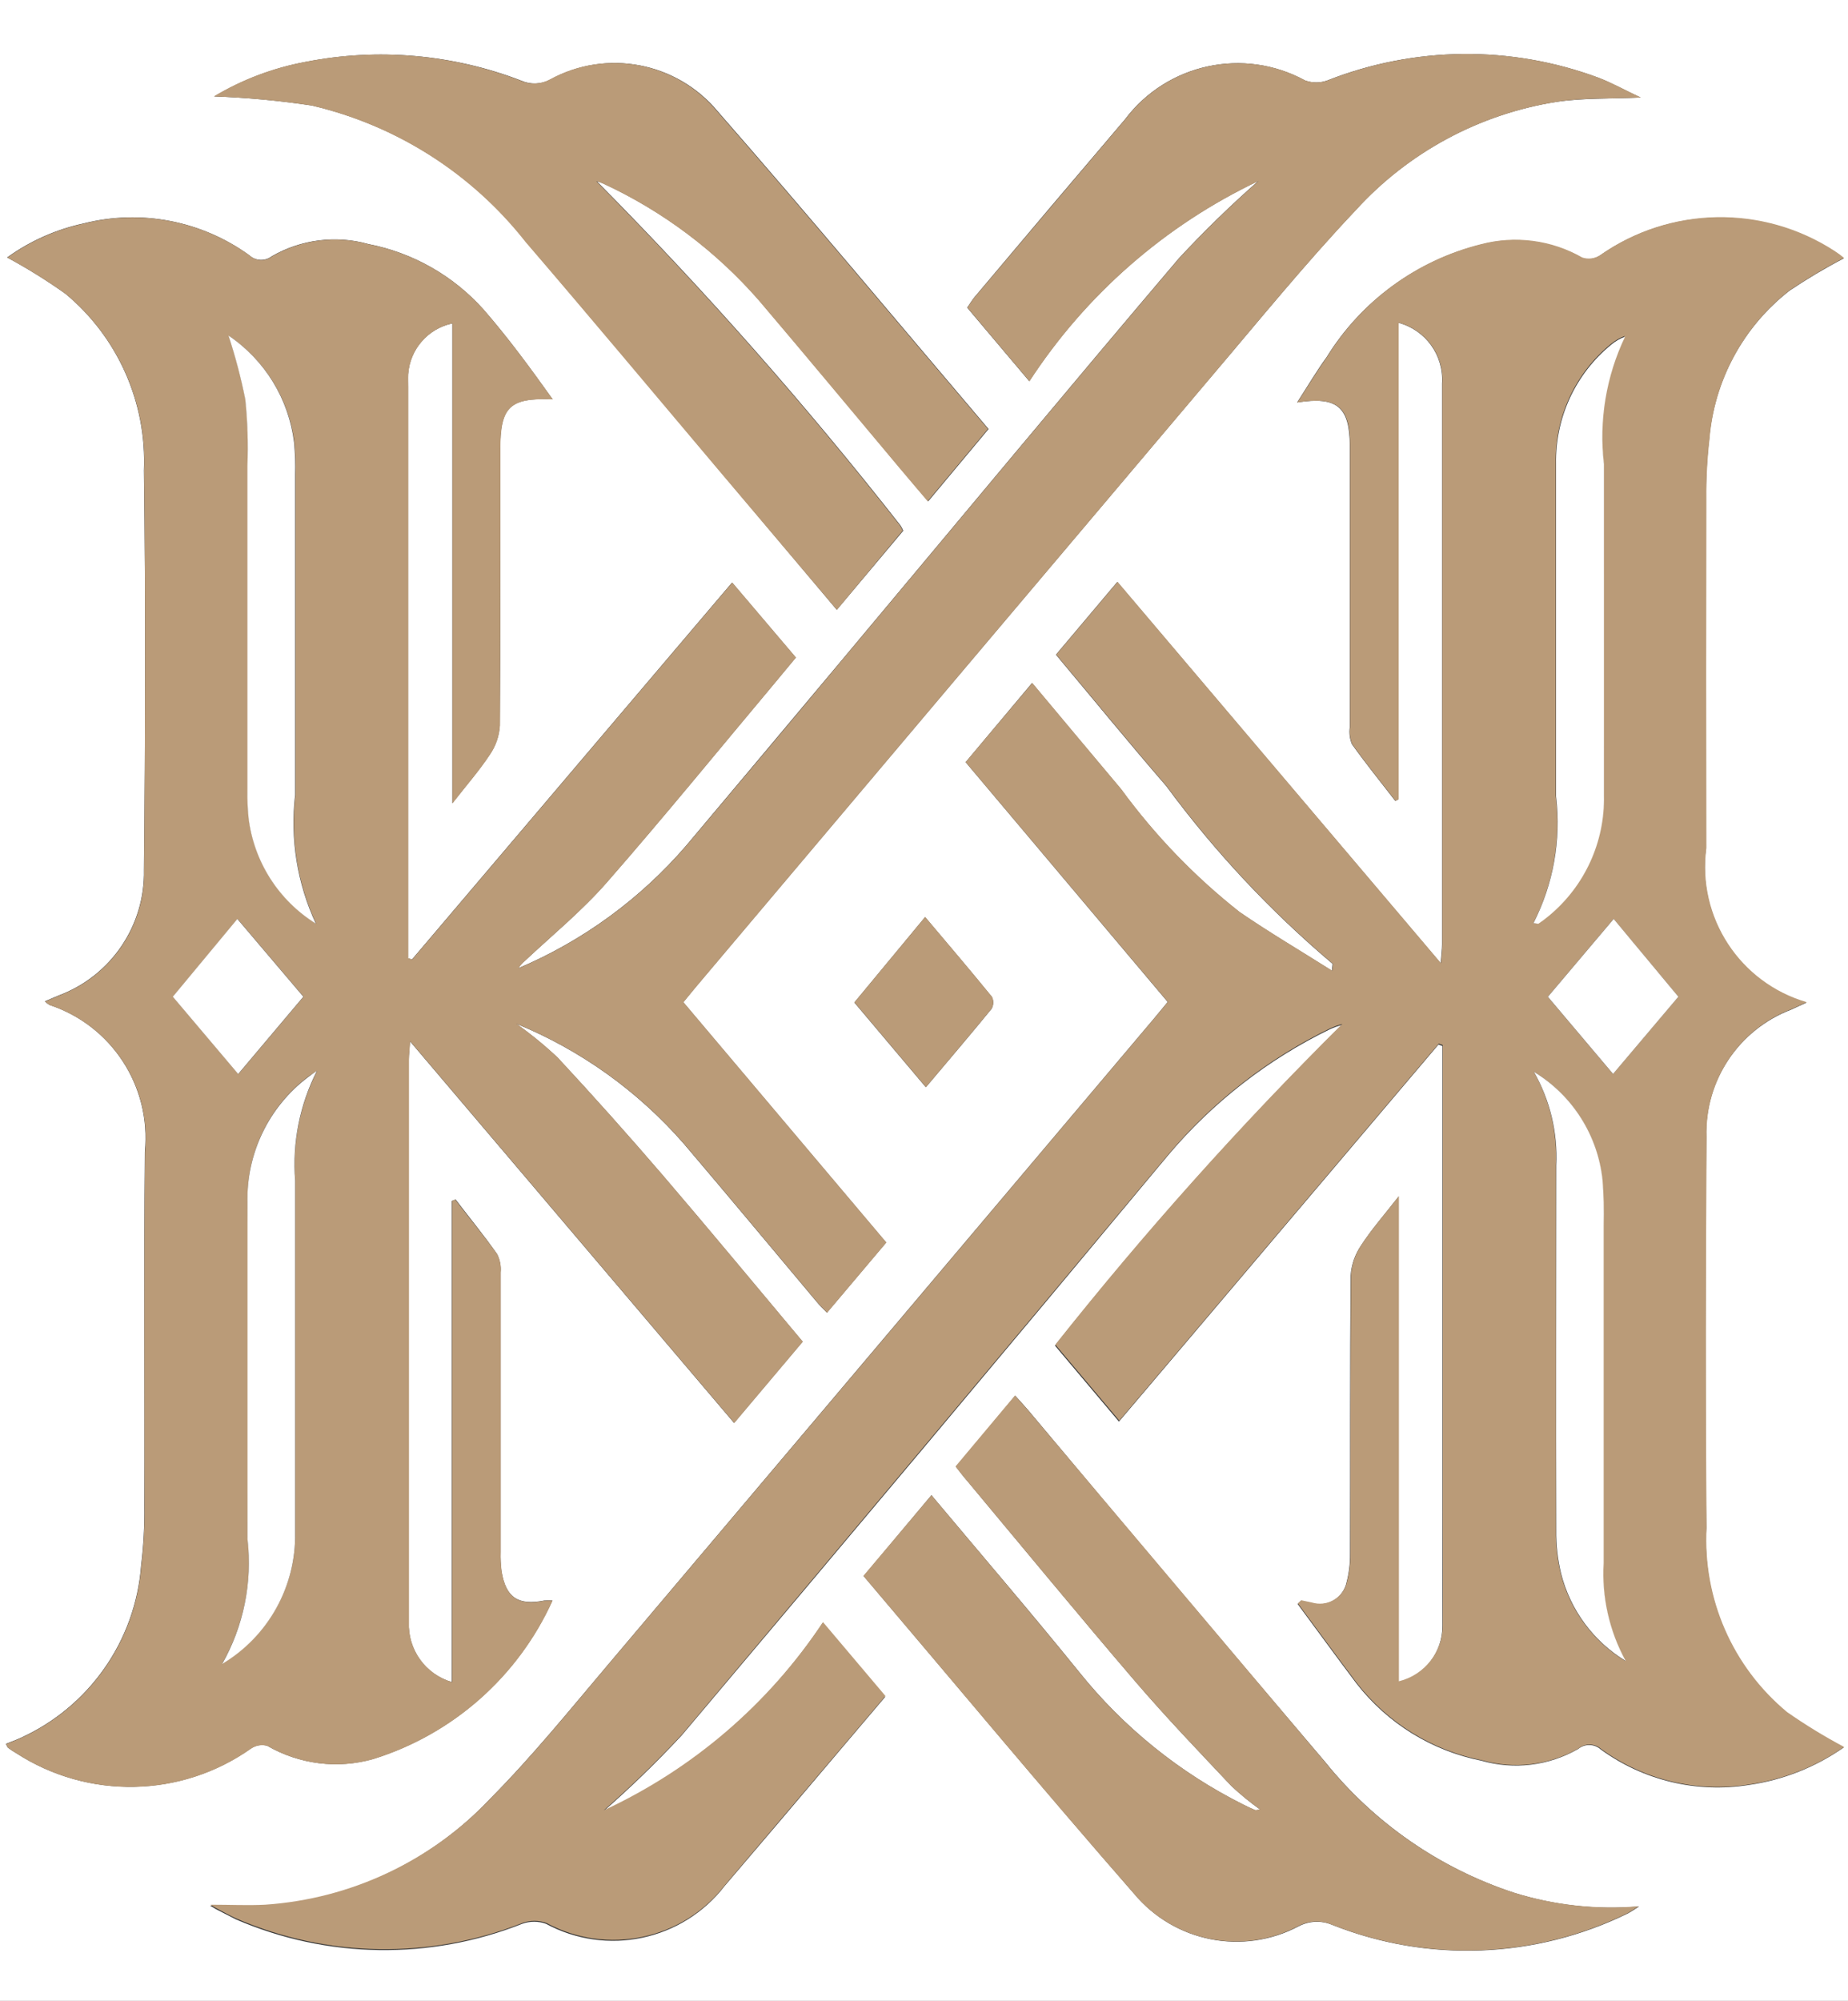
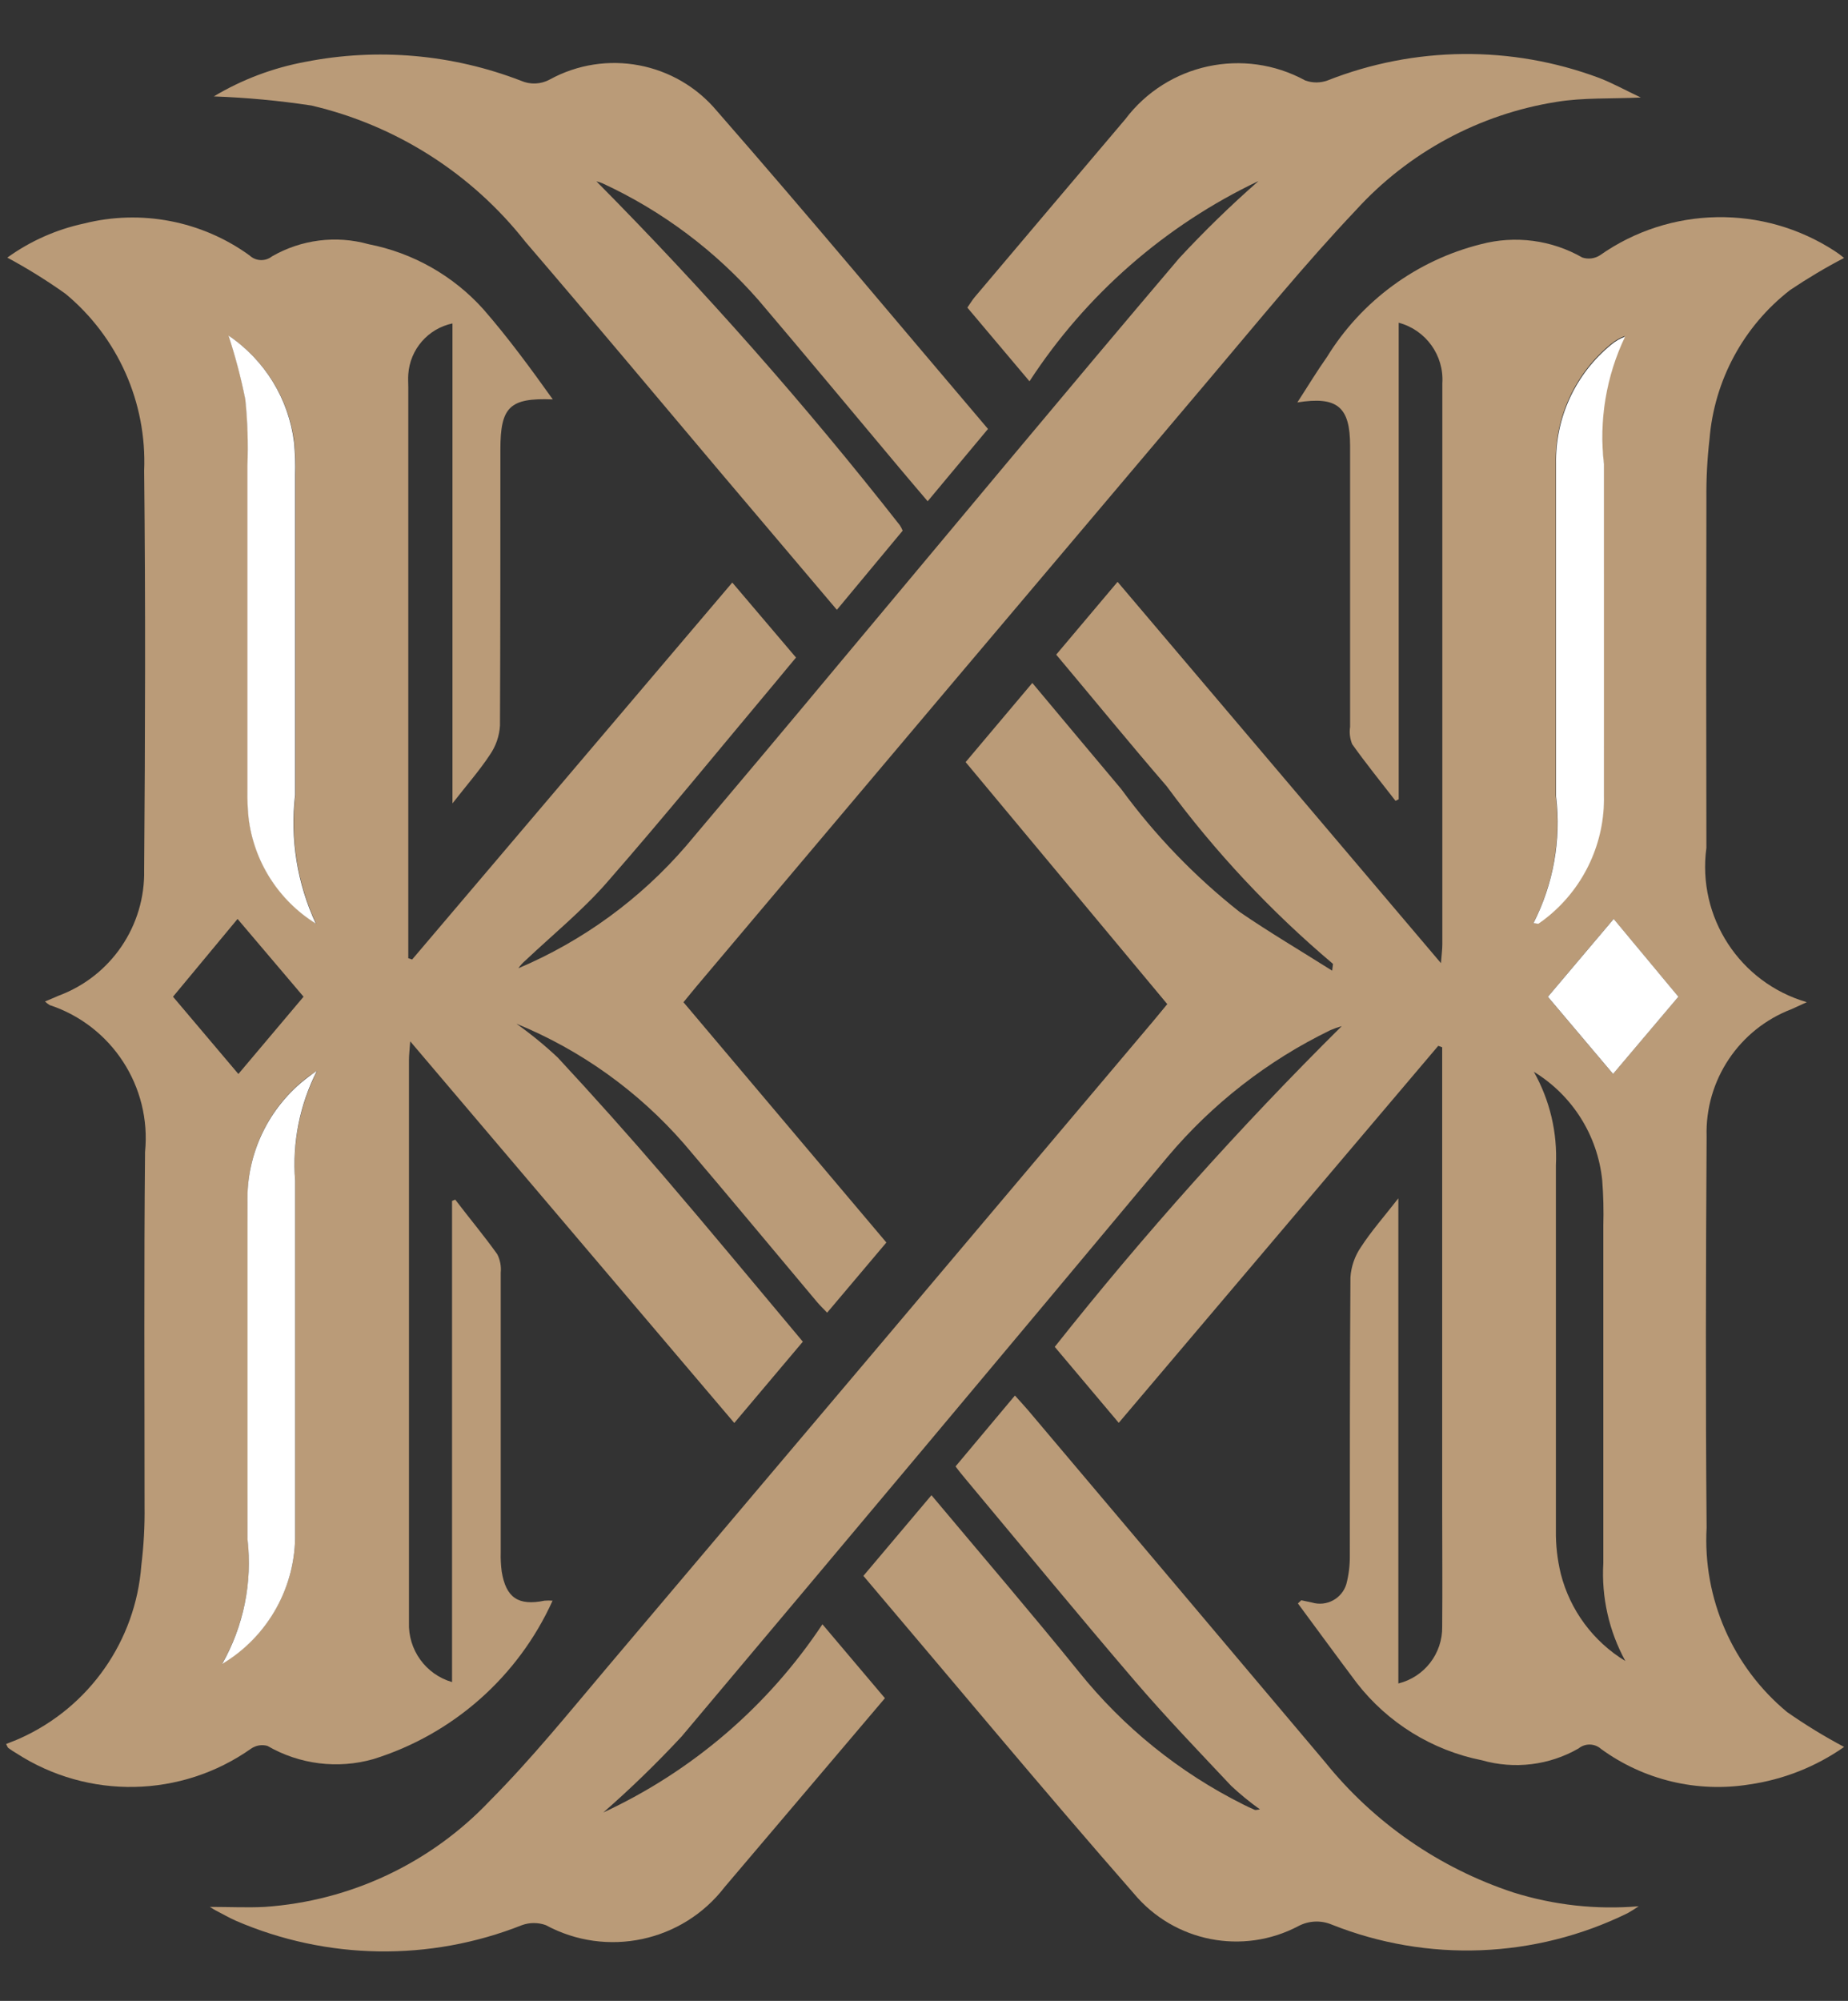
<svg xmlns="http://www.w3.org/2000/svg" version="1.1" id="Layer_1" x="0px" y="0px" viewBox="0 0 26.768 28.972" enable-background="new 0 0 26.768 28.972" xml:space="preserve">
  <rect x="0" y="0" width="26.768" height="28.972" fill="#333333" stroke="none" />
  <g id="Group_2431" transform="translate(-237 -322)">
-     <path id="Path_13702" fill="#FFFFFF" d="M263.768,350.972H237V322h26.768V350.972z M250.987,333.036l2.927,3.472   c-0.073,0.088-0.136,0.166-0.2,0.242c-2.632,3.116-5.265,6.231-7.9,9.346c-0.559,0.66-1.105,1.336-1.714,1.949   c-0.854,0.908-2.02,1.461-3.264,1.547c-0.25,0.016-0.5,0-0.793,0c0.045,0.028,0.064,0.04,0.084,0.051   c0.1,0.05,0.192,0.1,0.291,0.149c1.319,0.57,2.81,0.593,4.146,0.064c0.111-0.04,0.234-0.04,0.345,0   c0.882,0.477,1.98,0.243,2.591-0.552c0.557-0.652,1.113-1.306,1.666-1.961l0.655-0.772l-0.905-1.07   c-0.786,1.184-1.885,2.127-3.174,2.725c0.397-0.347,0.775-0.714,1.134-1.1c2.355-2.788,4.701-5.584,7.036-8.389   c0.649-0.772,1.454-1.399,2.362-1.839c0.053-0.023,0.108-0.042,0.164-0.058c-1.477,1.464-2.865,3.015-4.157,4.644l0.927,1.1   l4.628-5.459l0.057,0.021v6.68c0,0.569,0,1.139,0,1.708c0.006,0.389-0.257,0.73-0.635,0.823v-7.031   c-0.208,0.266-0.392,0.475-0.542,0.706c-0.089,0.13-0.142,0.282-0.152,0.439c-0.012,1.342-0.005,2.683-0.009,4.025   c0.002,0.14-0.015,0.28-0.05,0.415c-0.046,0.216-0.258,0.354-0.474,0.308c-0.011-0.002-0.021-0.005-0.032-0.008l-0.155-0.033   l-0.049,0.046c0.284,0.384,0.566,0.771,0.853,1.152c0.45,0.579,1.093,0.976,1.812,1.119c0.471,0.135,0.976,0.073,1.4-0.171   c0.096-0.078,0.234-0.075,0.326,0.007c0.619,0.451,1.393,0.636,2.149,0.514c0.494-0.071,0.963-0.257,1.372-0.543   c-0.285-0.151-0.561-0.32-0.826-0.505c-0.79-0.655-1.222-1.645-1.166-2.669c-0.018-1.888-0.013-3.776,0-5.663   c-0.025-0.816,0.47-1.557,1.233-1.847l0.218-0.1c-0.971-0.282-1.59-1.232-1.454-2.234c0-1.685,0-3.37,0-5.055   c-0.003-0.288,0.012-0.577,0.045-0.863c0.069-0.852,0.492-1.635,1.167-2.159c0.252-0.169,0.513-0.325,0.782-0.465   c-0.043-0.036-0.088-0.069-0.135-0.1c-1.039-0.676-2.386-0.652-3.4,0.061c-0.076,0.049-0.17,0.061-0.256,0.033   c-0.445-0.255-0.973-0.324-1.469-0.193c-0.927,0.231-1.727,0.815-2.229,1.627c-0.145,0.2-0.275,0.42-0.429,0.658   c0.581-0.093,0.761,0.066,0.764,0.627c0,0.047,0,0.094,0,0.14c0,1.311,0,2.621,0,3.932c-0.013,0.084-0.002,0.17,0.03,0.249   c0.2,0.28,0.417,0.548,0.628,0.821l0.046-0.023v-6.9c0.394,0.105,0.659,0.473,0.632,0.88c0,2.707,0,5.413,0,8.12   c0,0.072-0.01,0.144-0.02,0.273l-4.684-5.521l-0.889,1.054c0.536,0.64,1.059,1.28,1.6,1.905c0.699,0.948,1.507,1.811,2.407,2.571   c0,0,0,0.022-0.01,0.1c-0.464-0.293-0.912-0.556-1.338-0.849c-0.65-0.512-1.227-1.111-1.716-1.779   c-0.426-0.506-0.85-1.014-1.289-1.538L250.987,333.036z M243.596,339.37l-0.052,0.019v6.967c-0.382-0.112-0.639-0.469-0.623-0.867   c0-2.715,0-5.429,0-8.144c0-0.071,0.01-0.141,0.018-0.267l4.694,5.526l0.993-1.177c-0.687-0.818-1.348-1.618-2.023-2.405   c-0.497-0.579-1.006-1.149-1.526-1.708c-0.188-0.177-0.389-0.341-0.6-0.491c0.934,0.382,1.765,0.978,2.428,1.738   c0.647,0.76,1.285,1.528,1.927,2.292c0.043,0.051,0.091,0.1,0.146,0.154l0.858-1.016l-2.939-3.479   c0.076-0.092,0.134-0.165,0.194-0.236c2.476-2.933,4.952-5.864,7.429-8.793c0.7-0.821,1.376-1.657,2.115-2.438   c0.763-0.839,1.79-1.393,2.91-1.57c0.386-0.058,0.783-0.043,1.219-0.063c-0.22-0.1-0.408-0.208-0.607-0.285   c-1.27-0.473-2.67-0.459-3.931,0.038c-0.104,0.038-0.219,0.038-0.323,0c-0.888-0.485-1.998-0.246-2.607,0.562   c-0.729,0.855-1.454,1.712-2.177,2.571c-0.039,0.046-0.069,0.1-0.11,0.156l0.9,1.066c0.817-1.254,1.965-2.258,3.318-2.9   c-0.402,0.353-0.785,0.726-1.149,1.118c-1.641,1.931-3.26,3.882-4.888,5.825c-0.751,0.897-1.504,1.793-2.257,2.688   c-0.663,0.768-1.493,1.373-2.427,1.769c0.028-0.041,0.062-0.079,0.1-0.111c0.4-0.374,0.823-0.721,1.18-1.129   c0.837-0.957,1.64-1.943,2.457-2.917c0.094-0.112,0.186-0.224,0.284-0.342l-0.923-1.086l-4.637,5.458l-0.056-0.018v-0.269   c0-2.667,0-5.333,0-8c0-0.063,0-0.125,0-0.187c0.025-0.361,0.286-0.661,0.64-0.736v6.948c0.208-0.265,0.392-0.476,0.544-0.707   c0.085-0.124,0.135-0.269,0.144-0.419c0.011-1.334,0.006-2.668,0.006-4c0-0.617,0.137-0.748,0.759-0.724   c-0.32-0.448-0.645-0.893-1.006-1.306c-0.437-0.486-1.02-0.816-1.661-0.941c-0.471-0.132-0.976-0.068-1.4,0.176   c-0.097,0.076-0.236,0.07-0.326-0.014c-0.692-0.501-1.571-0.67-2.4-0.461c-0.399,0.086-0.777,0.254-1.108,0.493   c0.291,0.157,0.573,0.332,0.843,0.524c0.759,0.629,1.18,1.577,1.139,2.562c0.025,1.926,0.02,3.853,0,5.78   c0.017,0.808-0.479,1.538-1.236,1.82c-0.061,0.027-0.123,0.052-0.2,0.085c0.02,0.02,0.043,0.037,0.067,0.052   c0.902,0.298,1.476,1.182,1.382,2.127c-0.016,1.708,0,3.417-0.007,5.125c0.004,0.288-0.012,0.577-0.047,0.863   c-0.082,1.091-0.754,2.05-1.751,2.5c-0.067,0.031-0.137,0.055-0.207,0.084c0.017,0.032,0.021,0.05,0.032,0.058   c0.037,0.028,0.077,0.054,0.117,0.077c1.041,0.674,2.387,0.647,3.4-0.068c0.069-0.047,0.155-0.062,0.236-0.039   c0.465,0.269,1.019,0.338,1.535,0.191c1.153-0.359,2.097-1.194,2.595-2.294c-0.039-0.003-0.077-0.003-0.116,0   c-0.38,0.076-0.558-0.043-0.621-0.423c-0.012-0.093-0.017-0.186-0.014-0.28c0-1.349,0-2.699,0-4.048   c0.009-0.092-0.009-0.184-0.05-0.266c-0.187-0.268-0.4-0.526-0.6-0.789L243.596,339.37z M249.121,330.83l0.962-1.145   c-0.011-0.028-0.025-0.055-0.042-0.08c-1.367-1.743-2.835-3.405-4.394-4.978c-0.014,0.009-0.007,0,0,0   c0.03,0.007,0.059,0.016,0.087,0.028c0.867,0.4,1.64,0.98,2.268,1.7c0.681,0.8,1.354,1.612,2.031,2.418   c0.134,0.16,0.27,0.318,0.412,0.486l0.874-1.047c-1.312-1.543-2.6-3.088-3.923-4.6c-0.595-0.714-1.611-0.907-2.426-0.46   c-0.129,0.07-0.282,0.076-0.416,0.017c-0.995-0.384-2.078-0.479-3.125-0.273c-0.468,0.087-0.916,0.256-1.324,0.5   c0.473,0.017,0.946,0.061,1.414,0.132c1.227,0.287,2.321,0.983,3.1,1.974c0.945,1.1,1.875,2.213,2.811,3.321L249.121,330.83z    M250.491,343.651l-0.981,1.17c1.316,1.549,2.6,3.09,3.918,4.6c0.584,0.701,1.579,0.897,2.385,0.47   c0.149-0.078,0.326-0.086,0.481-0.021c1.388,0.553,2.946,0.493,4.287-0.165c0.055-0.031,0.108-0.064,0.16-0.1   c-0.613,0.052-1.229-0.016-1.816-0.2c-1.073-0.354-2.021-1.011-2.73-1.892c-1.44-1.693-2.873-3.39-4.3-5.092   c-0.058-0.068-0.119-0.134-0.189-0.211l-0.86,1.027c0.056,0.071,0.1,0.132,0.152,0.191c0.815,0.975,1.623,1.957,2.45,2.922   c0.446,0.52,0.921,1.015,1.391,1.513c0.131,0.122,0.27,0.236,0.416,0.34c-0.046,0.005-0.063,0.013-0.075,0.007   c-0.057-0.024-0.113-0.051-0.169-0.079c-0.924-0.462-1.736-1.118-2.382-1.924c-0.695-0.859-1.412-1.692-2.137-2.557   L250.491,343.651z M249.375,336.516l1.036,1.227c0.325-0.386,0.643-0.757,0.951-1.135c0.031-0.053,0.033-0.119,0.005-0.174   c-0.313-0.384-0.634-0.76-0.967-1.155L249.375,336.516z" />
-     <path id="Path_13703" fill="#BA9B78" d="M250.987,333.035l0.966-1.146c0.439,0.524,0.863,1.032,1.289,1.538   c0.489,0.668,1.066,1.267,1.716,1.779c0.427,0.293,0.874,0.556,1.338,0.849c0.009-0.079,0.015-0.1,0.01-0.1   c-0.9-0.76-1.708-1.623-2.407-2.571c-0.54-0.625-1.062-1.265-1.6-1.905l0.889-1.054l4.684,5.521c0.01-0.129,0.02-0.2,0.02-0.273   c0-2.707,0-5.413,0-8.12c0.027-0.407-0.238-0.775-0.632-0.88v6.9l-0.046,0.023c-0.211-0.272-0.428-0.54-0.628-0.821   c-0.032-0.079-0.043-0.165-0.03-0.249c0-1.311,0-2.621,0-3.932c0-0.047,0-0.094,0-0.14c0-0.561-0.183-0.72-0.764-0.627   c0.154-0.237,0.284-0.453,0.429-0.658c0.502-0.815,1.302-1.401,2.23-1.633c0.496-0.131,1.024-0.062,1.469,0.193   c0.086,0.028,0.18,0.016,0.256-0.033c1.014-0.713,2.361-0.737,3.4-0.061c0.047,0.03,0.092,0.064,0.135,0.1   c-0.269,0.14-0.53,0.296-0.782,0.465c-0.675,0.524-1.098,1.307-1.167,2.159c-0.033,0.286-0.048,0.575-0.045,0.863   c-0.004,1.685-0.004,3.37,0,5.055c-0.136,1.002,0.483,1.952,1.454,2.234l-0.218,0.1c-0.763,0.29-1.258,1.031-1.233,1.847   c-0.011,1.888-0.016,3.776,0,5.663c-0.056,1.024,0.376,2.014,1.166,2.669c0.265,0.185,0.541,0.354,0.826,0.505   c-0.409,0.286-0.878,0.472-1.372,0.543c-0.756,0.122-1.53-0.063-2.149-0.514c-0.092-0.082-0.23-0.085-0.326-0.007   c-0.424,0.244-0.929,0.305-1.4,0.171c-0.719-0.143-1.362-0.54-1.812-1.119c-0.287-0.382-0.569-0.768-0.853-1.152l0.049-0.046   l0.155,0.033c0.212,0.063,0.435-0.057,0.498-0.268c0.003-0.01,0.006-0.021,0.008-0.032c0.035-0.135,0.052-0.275,0.05-0.415   c0-1.342,0-2.683,0.009-4.025c0.01-0.157,0.063-0.309,0.152-0.439c0.15-0.231,0.335-0.44,0.542-0.706v7.025   c0.378-0.093,0.641-0.434,0.635-0.823c0.005-0.569,0-1.139,0-1.708v-6.681l-0.057-0.021l-4.628,5.459l-0.927-1.1   c1.292-1.629,2.68-3.18,4.157-4.644c-0.056,0.016-0.111,0.035-0.164,0.058c-0.908,0.44-1.713,1.067-2.362,1.839   c-2.339,2.8-4.684,5.596-7.036,8.389c-0.359,0.386-0.737,0.753-1.134,1.1c1.289-0.598,2.388-1.541,3.174-2.725l0.905,1.07   l-0.655,0.772c-0.555,0.654-1.111,1.308-1.666,1.962c-0.611,0.795-1.709,1.029-2.591,0.552c-0.111-0.04-0.234-0.04-0.345,0   c-1.336,0.529-2.827,0.506-4.146-0.064c-0.1-0.045-0.195-0.1-0.291-0.149c-0.02-0.01-0.038-0.023-0.084-0.051   c0.291,0,0.543,0.013,0.793,0c1.241-0.084,2.405-0.632,3.261-1.535c0.609-0.612,1.155-1.288,1.714-1.949   c2.635-3.113,5.269-6.228,7.9-9.346c0.064-0.076,0.127-0.154,0.2-0.242L250.987,333.035z M259.218,337.52   c0.232,0.412,0.343,0.882,0.319,1.355c0,1.762,0,3.524,0,5.286c-0.003,0.21,0.021,0.42,0.07,0.624   c0.134,0.529,0.47,0.983,0.936,1.266c-0.237-0.433-0.348-0.925-0.319-1.418c0-1.629,0-3.259,0-4.888   c0.006-0.218,0.001-0.436-0.016-0.654c-0.066-0.65-0.432-1.231-0.989-1.571L259.218,337.52z M259.211,335.366   c0.042,0,0.059,0.01,0.068,0c0.052-0.035,0.101-0.072,0.149-0.112c0.52-0.429,0.815-1.072,0.8-1.745c-0.005-1.6,0-3.2,0-4.8   c-0.074-0.631,0.032-1.27,0.306-1.843c-0.073,0.026-0.141,0.065-0.2,0.115c-0.516,0.421-0.811,1.055-0.8,1.721   c0,1.607,0,3.213,0,4.82C259.613,334.155,259.501,334.797,259.211,335.366L259.211,335.366z M259.42,336.433l0.944,1.117   l0.946-1.118l-0.937-1.126L259.42,336.433z" />
+     <path id="Path_13703" fill="#BA9B78" d="M250.987,333.035l0.966-1.146c0.439,0.524,0.863,1.032,1.289,1.538   c0.489,0.668,1.066,1.267,1.716,1.779c0.427,0.293,0.874,0.556,1.338,0.849c0.009-0.079,0.015-0.1,0.01-0.1   c-0.9-0.76-1.708-1.623-2.407-2.571c-0.54-0.625-1.062-1.265-1.6-1.905l0.889-1.054l4.684,5.521c0.01-0.129,0.02-0.2,0.02-0.273   c0-2.707,0-5.413,0-8.12c0.027-0.407-0.238-0.775-0.632-0.88v6.9l-0.046,0.023c-0.211-0.272-0.428-0.54-0.628-0.821   c-0.032-0.079-0.043-0.165-0.03-0.249c0-1.311,0-2.621,0-3.932c0-0.047,0-0.094,0-0.14c0-0.561-0.183-0.72-0.764-0.627   c0.154-0.237,0.284-0.453,0.429-0.658c0.502-0.815,1.302-1.401,2.23-1.633c0.496-0.131,1.024-0.062,1.469,0.193   c0.086,0.028,0.18,0.016,0.256-0.033c1.014-0.713,2.361-0.737,3.4-0.061c0.047,0.03,0.092,0.064,0.135,0.1   c-0.269,0.14-0.53,0.296-0.782,0.465c-0.675,0.524-1.098,1.307-1.167,2.159c-0.033,0.286-0.048,0.575-0.045,0.863   c-0.004,1.685-0.004,3.37,0,5.055c-0.136,1.002,0.483,1.952,1.454,2.234l-0.218,0.1c-0.763,0.29-1.258,1.031-1.233,1.847   c-0.011,1.888-0.016,3.776,0,5.663c-0.056,1.024,0.376,2.014,1.166,2.669c0.265,0.185,0.541,0.354,0.826,0.505   c-0.409,0.286-0.878,0.472-1.372,0.543c-0.756,0.122-1.53-0.063-2.149-0.514c-0.092-0.082-0.23-0.085-0.326-0.007   c-0.424,0.244-0.929,0.305-1.4,0.171c-0.719-0.143-1.362-0.54-1.812-1.119c-0.287-0.382-0.569-0.768-0.853-1.152l0.049-0.046   l0.155,0.033c0.212,0.063,0.435-0.057,0.498-0.268c0.035-0.135,0.052-0.275,0.05-0.415   c0-1.342,0-2.683,0.009-4.025c0.01-0.157,0.063-0.309,0.152-0.439c0.15-0.231,0.335-0.44,0.542-0.706v7.025   c0.378-0.093,0.641-0.434,0.635-0.823c0.005-0.569,0-1.139,0-1.708v-6.681l-0.057-0.021l-4.628,5.459l-0.927-1.1   c1.292-1.629,2.68-3.18,4.157-4.644c-0.056,0.016-0.111,0.035-0.164,0.058c-0.908,0.44-1.713,1.067-2.362,1.839   c-2.339,2.8-4.684,5.596-7.036,8.389c-0.359,0.386-0.737,0.753-1.134,1.1c1.289-0.598,2.388-1.541,3.174-2.725l0.905,1.07   l-0.655,0.772c-0.555,0.654-1.111,1.308-1.666,1.962c-0.611,0.795-1.709,1.029-2.591,0.552c-0.111-0.04-0.234-0.04-0.345,0   c-1.336,0.529-2.827,0.506-4.146-0.064c-0.1-0.045-0.195-0.1-0.291-0.149c-0.02-0.01-0.038-0.023-0.084-0.051   c0.291,0,0.543,0.013,0.793,0c1.241-0.084,2.405-0.632,3.261-1.535c0.609-0.612,1.155-1.288,1.714-1.949   c2.635-3.113,5.269-6.228,7.9-9.346c0.064-0.076,0.127-0.154,0.2-0.242L250.987,333.035z M259.218,337.52   c0.232,0.412,0.343,0.882,0.319,1.355c0,1.762,0,3.524,0,5.286c-0.003,0.21,0.021,0.42,0.07,0.624   c0.134,0.529,0.47,0.983,0.936,1.266c-0.237-0.433-0.348-0.925-0.319-1.418c0-1.629,0-3.259,0-4.888   c0.006-0.218,0.001-0.436-0.016-0.654c-0.066-0.65-0.432-1.231-0.989-1.571L259.218,337.52z M259.211,335.366   c0.042,0,0.059,0.01,0.068,0c0.052-0.035,0.101-0.072,0.149-0.112c0.52-0.429,0.815-1.072,0.8-1.745c-0.005-1.6,0-3.2,0-4.8   c-0.074-0.631,0.032-1.27,0.306-1.843c-0.073,0.026-0.141,0.065-0.2,0.115c-0.516,0.421-0.811,1.055-0.8,1.721   c0,1.607,0,3.213,0,4.82C259.613,334.155,259.501,334.797,259.211,335.366L259.211,335.366z M259.42,336.433l0.944,1.117   l0.946-1.118l-0.937-1.126L259.42,336.433z" />
    <path id="Path_13704" fill="#BA9B78" d="M243.594,339.37c0.2,0.263,0.416,0.521,0.609,0.791c0.041,0.082,0.059,0.174,0.05,0.266   c0,1.349,0,2.699,0,4.048c-0.003,0.094,0.002,0.187,0.014,0.28c0.062,0.38,0.24,0.5,0.621,0.422c0.039-0.003,0.077-0.003,0.116,0   c-0.498,1.1-1.442,1.935-2.595,2.294c-0.516,0.147-1.07,0.078-1.535-0.191c-0.081-0.023-0.167-0.008-0.236,0.039   c-1.013,0.715-2.359,0.742-3.4,0.068c-0.04-0.023-0.08-0.049-0.117-0.077c-0.011-0.008-0.015-0.025-0.032-0.058   c0.07-0.028,0.14-0.053,0.207-0.084c0.997-0.45,1.669-1.409,1.751-2.5c0.035-0.286,0.051-0.575,0.047-0.863   c0-1.708-0.01-3.417,0.007-5.125c0.094-0.945-0.48-1.829-1.382-2.127c-0.024-0.015-0.047-0.032-0.067-0.052   c0.078-0.033,0.14-0.058,0.2-0.085c0.757-0.282,1.253-1.012,1.236-1.82c0.015-1.927,0.021-3.854,0-5.78   c0.041-0.985-0.38-1.933-1.139-2.562c-0.27-0.192-0.552-0.367-0.843-0.524c0.331-0.239,0.709-0.407,1.108-0.493   c0.829-0.209,1.708-0.04,2.4,0.461c0.09,0.085,0.229,0.091,0.326,0.014c0.424-0.244,0.929-0.308,1.4-0.176   c0.641,0.125,1.224,0.455,1.661,0.941c0.361,0.414,0.686,0.858,1.006,1.306c-0.622-0.024-0.759,0.106-0.759,0.724   c0,1.334,0,2.668-0.006,4c-0.009,0.15-0.059,0.295-0.144,0.419c-0.152,0.231-0.337,0.441-0.544,0.707v-6.95   c-0.354,0.075-0.615,0.375-0.64,0.736c-0.005,0.062,0,0.125,0,0.187c0,2.667,0,5.333,0,8v0.269l0.056,0.018l4.637-5.458   l0.923,1.086c-0.1,0.118-0.19,0.23-0.284,0.342c-0.817,0.974-1.62,1.96-2.457,2.917c-0.357,0.408-0.784,0.755-1.18,1.129   c-0.038,0.032-0.072,0.07-0.1,0.111c0.934-0.396,1.764-1.001,2.427-1.769c0.755-0.893,1.508-1.789,2.257-2.688   c1.628-1.943,3.246-3.893,4.888-5.825c0.364-0.392,0.747-0.765,1.149-1.117c-1.352,0.642-2.501,1.646-3.318,2.9l-0.9-1.067   c0.041-0.058,0.071-0.111,0.11-0.156c0.725-0.858,1.451-1.715,2.177-2.571c0.609-0.808,1.719-1.047,2.607-0.562   c0.104,0.038,0.219,0.038,0.323,0c1.261-0.497,2.661-0.511,3.931-0.038c0.2,0.077,0.386,0.181,0.607,0.285   c-0.437,0.02-0.833,0-1.219,0.063c-1.12,0.177-2.147,0.731-2.91,1.57c-0.739,0.781-1.42,1.617-2.115,2.438   c-2.479,2.929-4.955,5.86-7.429,8.793c-0.06,0.071-0.118,0.144-0.194,0.236l2.939,3.479l-0.858,1.016   c-0.055-0.058-0.1-0.1-0.146-0.154c-0.642-0.764-1.28-1.533-1.927-2.292c-0.663-0.76-1.494-1.356-2.428-1.738   c0.211,0.15,0.412,0.314,0.6,0.491c0.519,0.559,1.028,1.129,1.526,1.708c0.675,0.787,1.336,1.587,2.023,2.405l-0.993,1.177   l-4.694-5.526c-0.009,0.125-0.018,0.2-0.018,0.267c0,2.715,0,5.429,0,8.144c-0.016,0.398,0.242,0.756,0.624,0.867v-6.967   L243.594,339.37z M241.594,337.507c-0.044,0.025-0.087,0.052-0.128,0.081c-0.571,0.43-0.899,1.11-0.88,1.824   c0.007,1.621,0,3.243,0,4.865c0.073,0.627-0.055,1.261-0.367,1.81c0.668-0.398,1.071-1.123,1.057-1.9c0-1.699,0-3.399,0-5.1   C241.235,338.541,241.345,337.994,241.594,337.507z M240.313,326.859c0.099,0.303,0.181,0.611,0.243,0.923   c0.033,0.318,0.043,0.638,0.031,0.957c0,1.56,0,3.12,0,4.68c-0.003,0.14,0.002,0.28,0.016,0.42   c0.076,0.633,0.435,1.197,0.976,1.534c-0.271-0.582-0.375-1.228-0.3-1.865c0-1.545,0-3.089,0-4.633   c0.004-0.156-0.001-0.312-0.015-0.467c-0.078-0.63-0.426-1.195-0.954-1.548L240.313,326.859z M239.506,336.432l0.947,1.119   l0.944-1.119l-0.956-1.126L239.506,336.432z" />
    <path id="Path_13705" fill="#BA9B78" d="M249.122,330.83l-1.7-2.007c-0.936-1.108-1.866-2.221-2.811-3.321   c-0.779-0.991-1.873-1.687-3.1-1.974c-0.468-0.071-0.941-0.115-1.414-0.132c0.408-0.244,0.856-0.413,1.324-0.5   c1.047-0.206,2.13-0.111,3.125,0.273c0.134,0.059,0.287,0.053,0.416-0.017c0.814-0.447,1.831-0.255,2.426,0.459   c1.324,1.514,2.612,3.059,3.923,4.6l-0.874,1.047c-0.143-0.168-0.278-0.326-0.412-0.486c-0.677-0.806-1.349-1.616-2.031-2.418   c-0.628-0.72-1.401-1.3-2.268-1.7c-0.028-0.012-0.057-0.021-0.087-0.028c-0.005,0-0.013,0.007,0,0   c1.559,1.573,3.027,3.235,4.394,4.978c0.017,0.025,0.031,0.052,0.042,0.08L249.122,330.83z" />
    <path id="Path_13706" fill="#BA9B78" d="M250.492,343.65c0.725,0.865,1.442,1.7,2.132,2.553c0.646,0.806,1.458,1.462,2.382,1.924   c0.056,0.028,0.112,0.055,0.169,0.079c0.012,0.005,0.029,0,0.075-0.007c-0.146-0.104-0.285-0.218-0.416-0.34   c-0.47-0.5-0.945-0.993-1.391-1.513c-0.827-0.965-1.635-1.947-2.45-2.922c-0.049-0.059-0.1-0.12-0.152-0.191l0.86-1.026   c0.07,0.078,0.131,0.143,0.189,0.211c1.435,1.697,2.868,3.395,4.3,5.092c0.708,0.881,1.657,1.538,2.73,1.892   c0.587,0.184,1.203,0.252,1.816,0.2c-0.052,0.036-0.105,0.069-0.16,0.1c-1.341,0.658-2.899,0.718-4.287,0.165   c-0.155-0.065-0.331-0.057-0.48,0.021c-0.806,0.427-1.801,0.231-2.385-0.47c-1.32-1.507-2.6-3.048-3.918-4.6L250.492,343.65z" />
-     <path id="Path_13707" fill="#BA9B78" d="M249.376,336.514l1.025-1.237c0.333,0.394,0.654,0.771,0.967,1.155   c0.028,0.055,0.026,0.121-0.005,0.174c-0.309,0.378-0.626,0.75-0.951,1.135L249.376,336.514z" />
-     <path id="Path_13708" fill="#FFFFFF" d="M259.219,337.52c0.559,0.339,0.927,0.921,0.994,1.571c0.017,0.218,0.022,0.436,0.016,0.654   c0,1.629,0,3.259,0,4.888c-0.029,0.493,0.082,0.984,0.319,1.417c-0.466-0.283-0.802-0.737-0.936-1.266   c-0.049-0.204-0.073-0.414-0.07-0.624c-0.005-1.762,0-3.524,0-5.286C259.565,338.401,259.453,337.932,259.219,337.52z" />
    <path id="Path_13709" fill="#FFFFFF" d="M259.212,335.367c0.289-0.566,0.403-1.205,0.327-1.836c0-1.607,0-3.214,0-4.82   c-0.011-0.666,0.284-1.3,0.8-1.721c0.059-0.05,0.127-0.089,0.2-0.115c-0.274,0.573-0.38,1.212-0.306,1.843c0,1.6,0,3.2,0,4.8   c0.015,0.673-0.28,1.316-0.8,1.745c-0.048,0.04-0.097,0.077-0.149,0.112C259.271,335.377,259.254,335.37,259.212,335.367z" />
    <path id="Path_13710" fill="#FFFFFF" d="M259.421,336.433l0.953-1.127l0.937,1.126l-0.946,1.118L259.421,336.433z" />
    <path id="Path_13711" fill="#FFFFFF" d="M241.59,337.507c-0.249,0.489-0.358,1.038-0.315,1.586c0,1.699,0,3.399,0,5.1   c0.014,0.777-0.389,1.502-1.057,1.9c0.312-0.549,0.44-1.183,0.367-1.81c0-1.621,0-3.243,0-4.865   c-0.019-0.714,0.309-1.394,0.88-1.824C241.505,337.563,241.547,337.534,241.59,337.507z" />
    <path id="Path_13712" fill="#FFFFFF" d="M240.31,326.859c0.526,0.354,0.873,0.919,0.95,1.549c0.014,0.155,0.02,0.311,0.015,0.467   c0,1.545,0,3.089,0,4.634c-0.075,0.637,0.029,1.283,0.3,1.865c-0.541-0.337-0.9-0.901-0.975-1.534   c-0.014-0.14-0.019-0.28-0.016-0.42c0-1.56,0-3.12,0-4.68c0.012-0.319,0.002-0.639-0.031-0.957   C240.491,327.47,240.409,327.162,240.31,326.859z" />
-     <path id="Path_13713" fill="#FFFFFF" d="M239.503,336.432l0.935-1.126l0.956,1.126l-0.944,1.119L239.503,336.432z" />
  </g>
</svg>